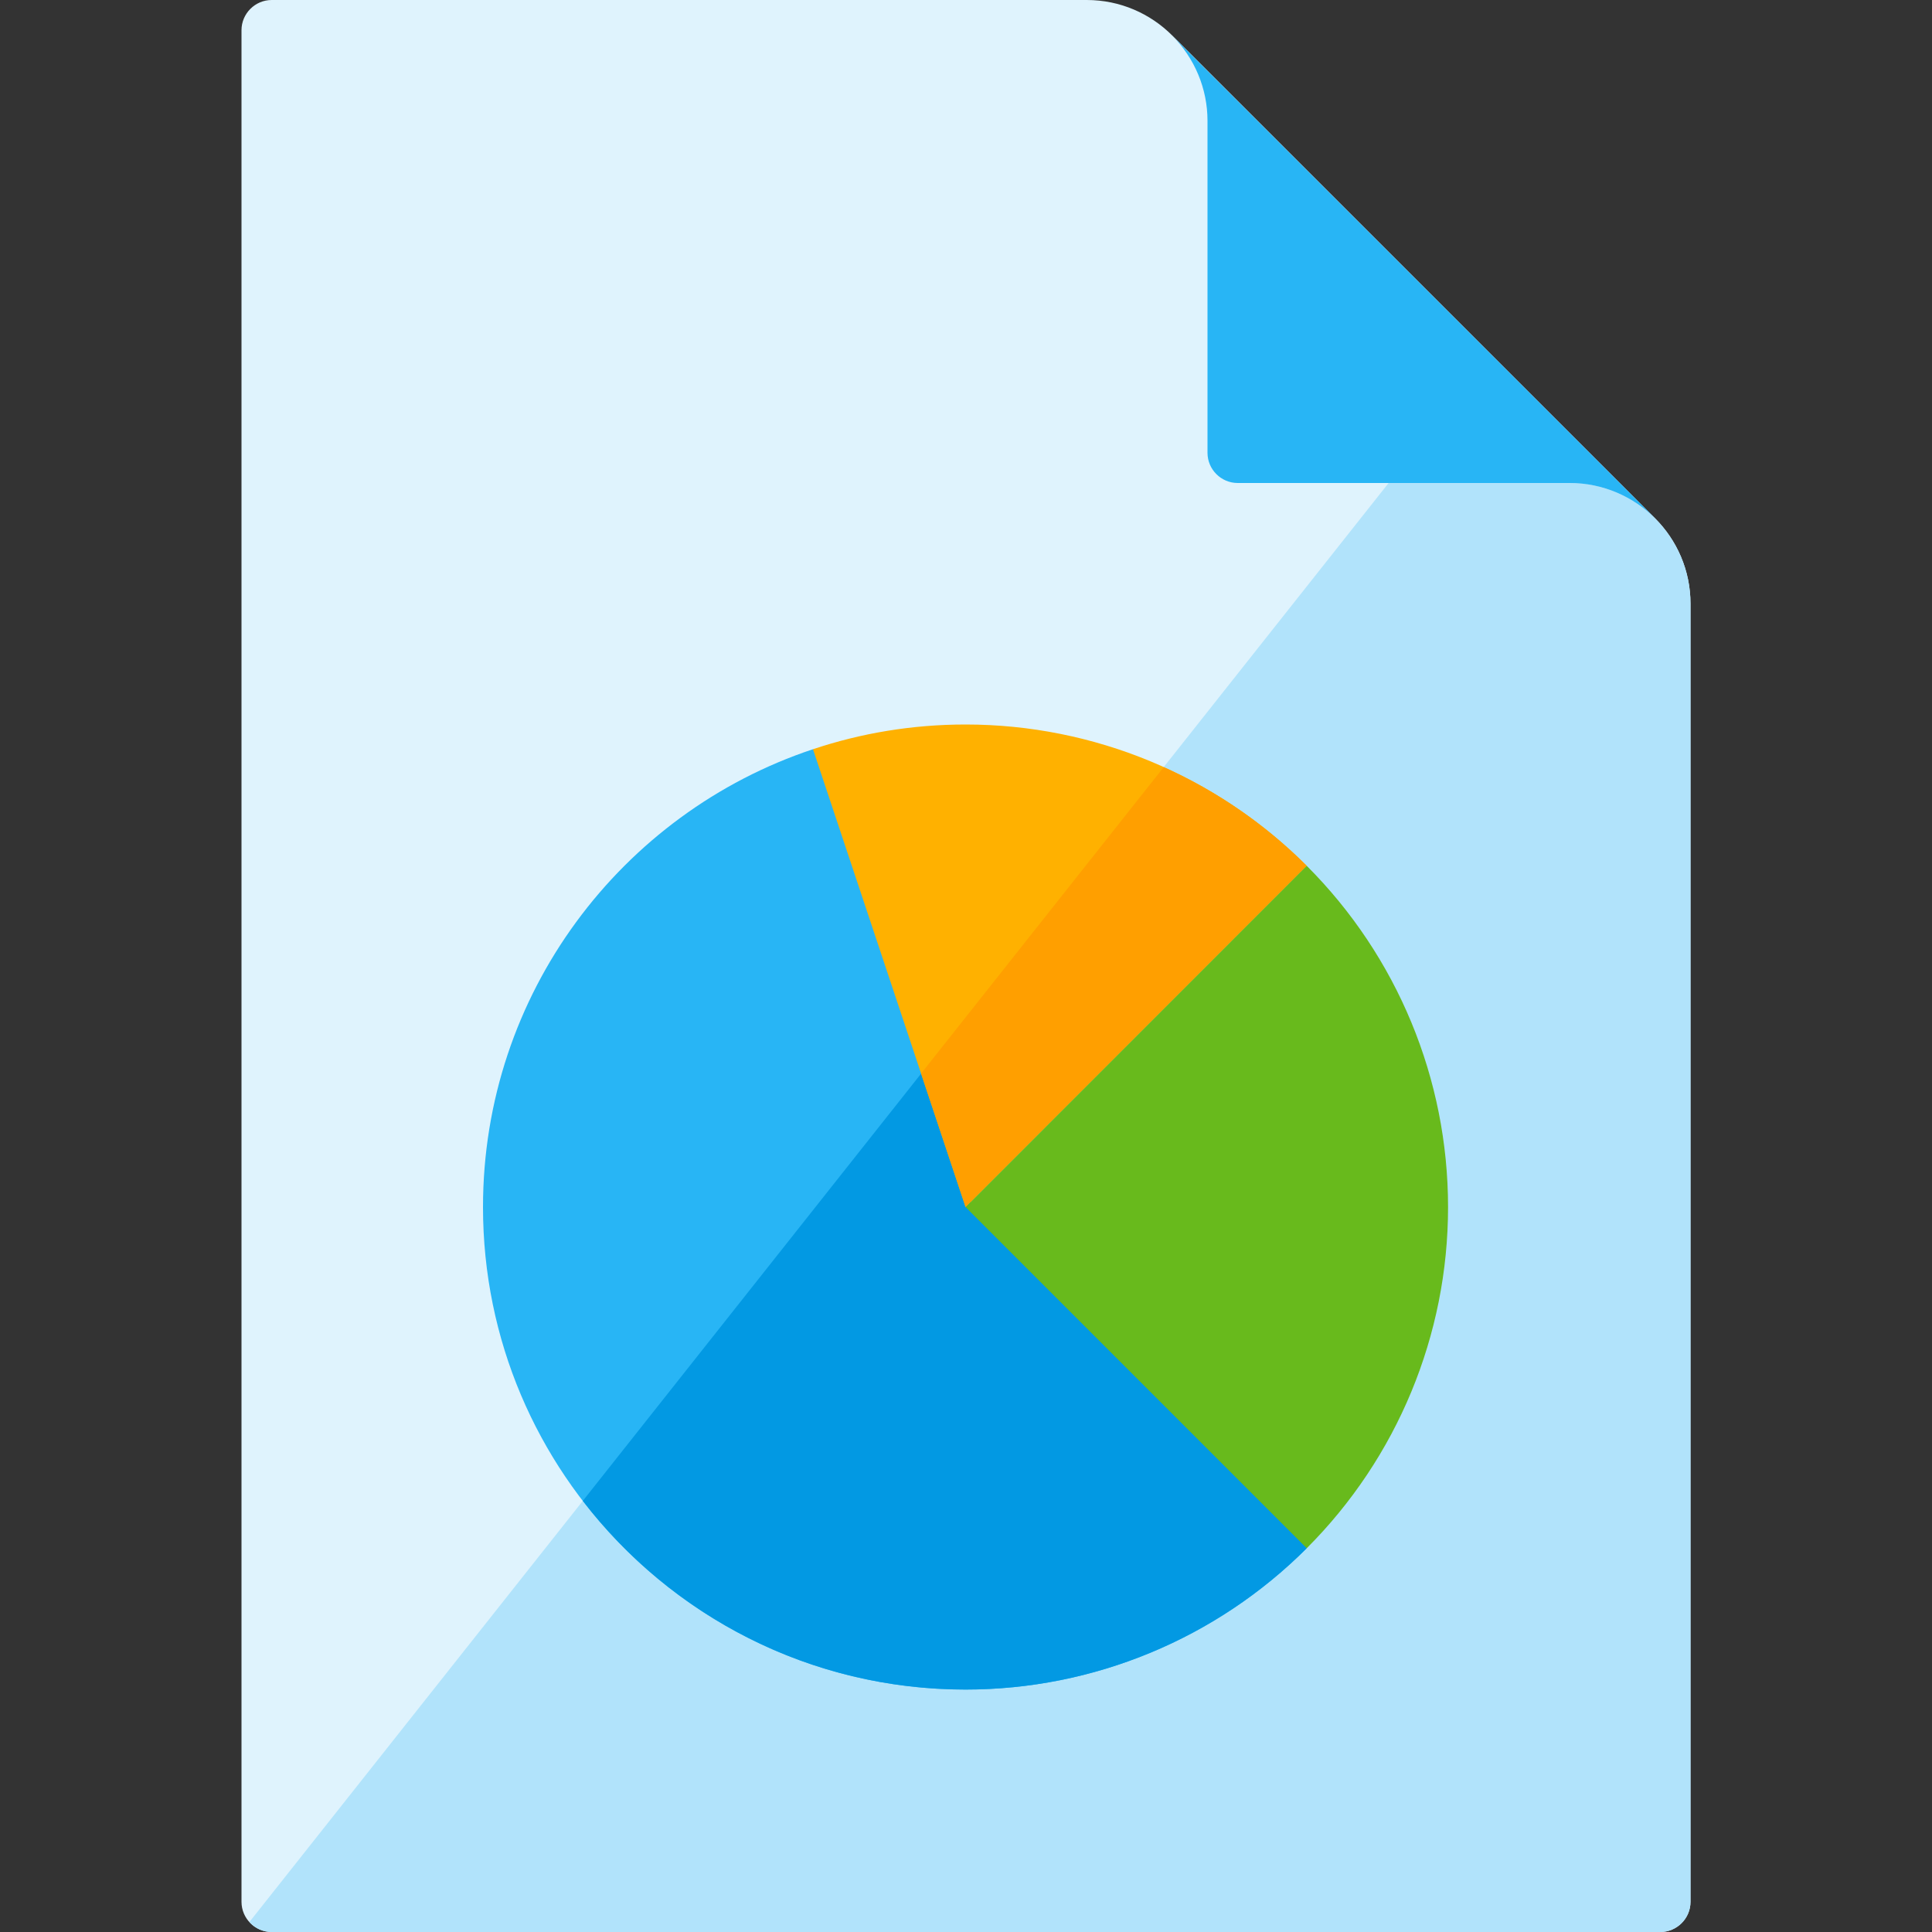
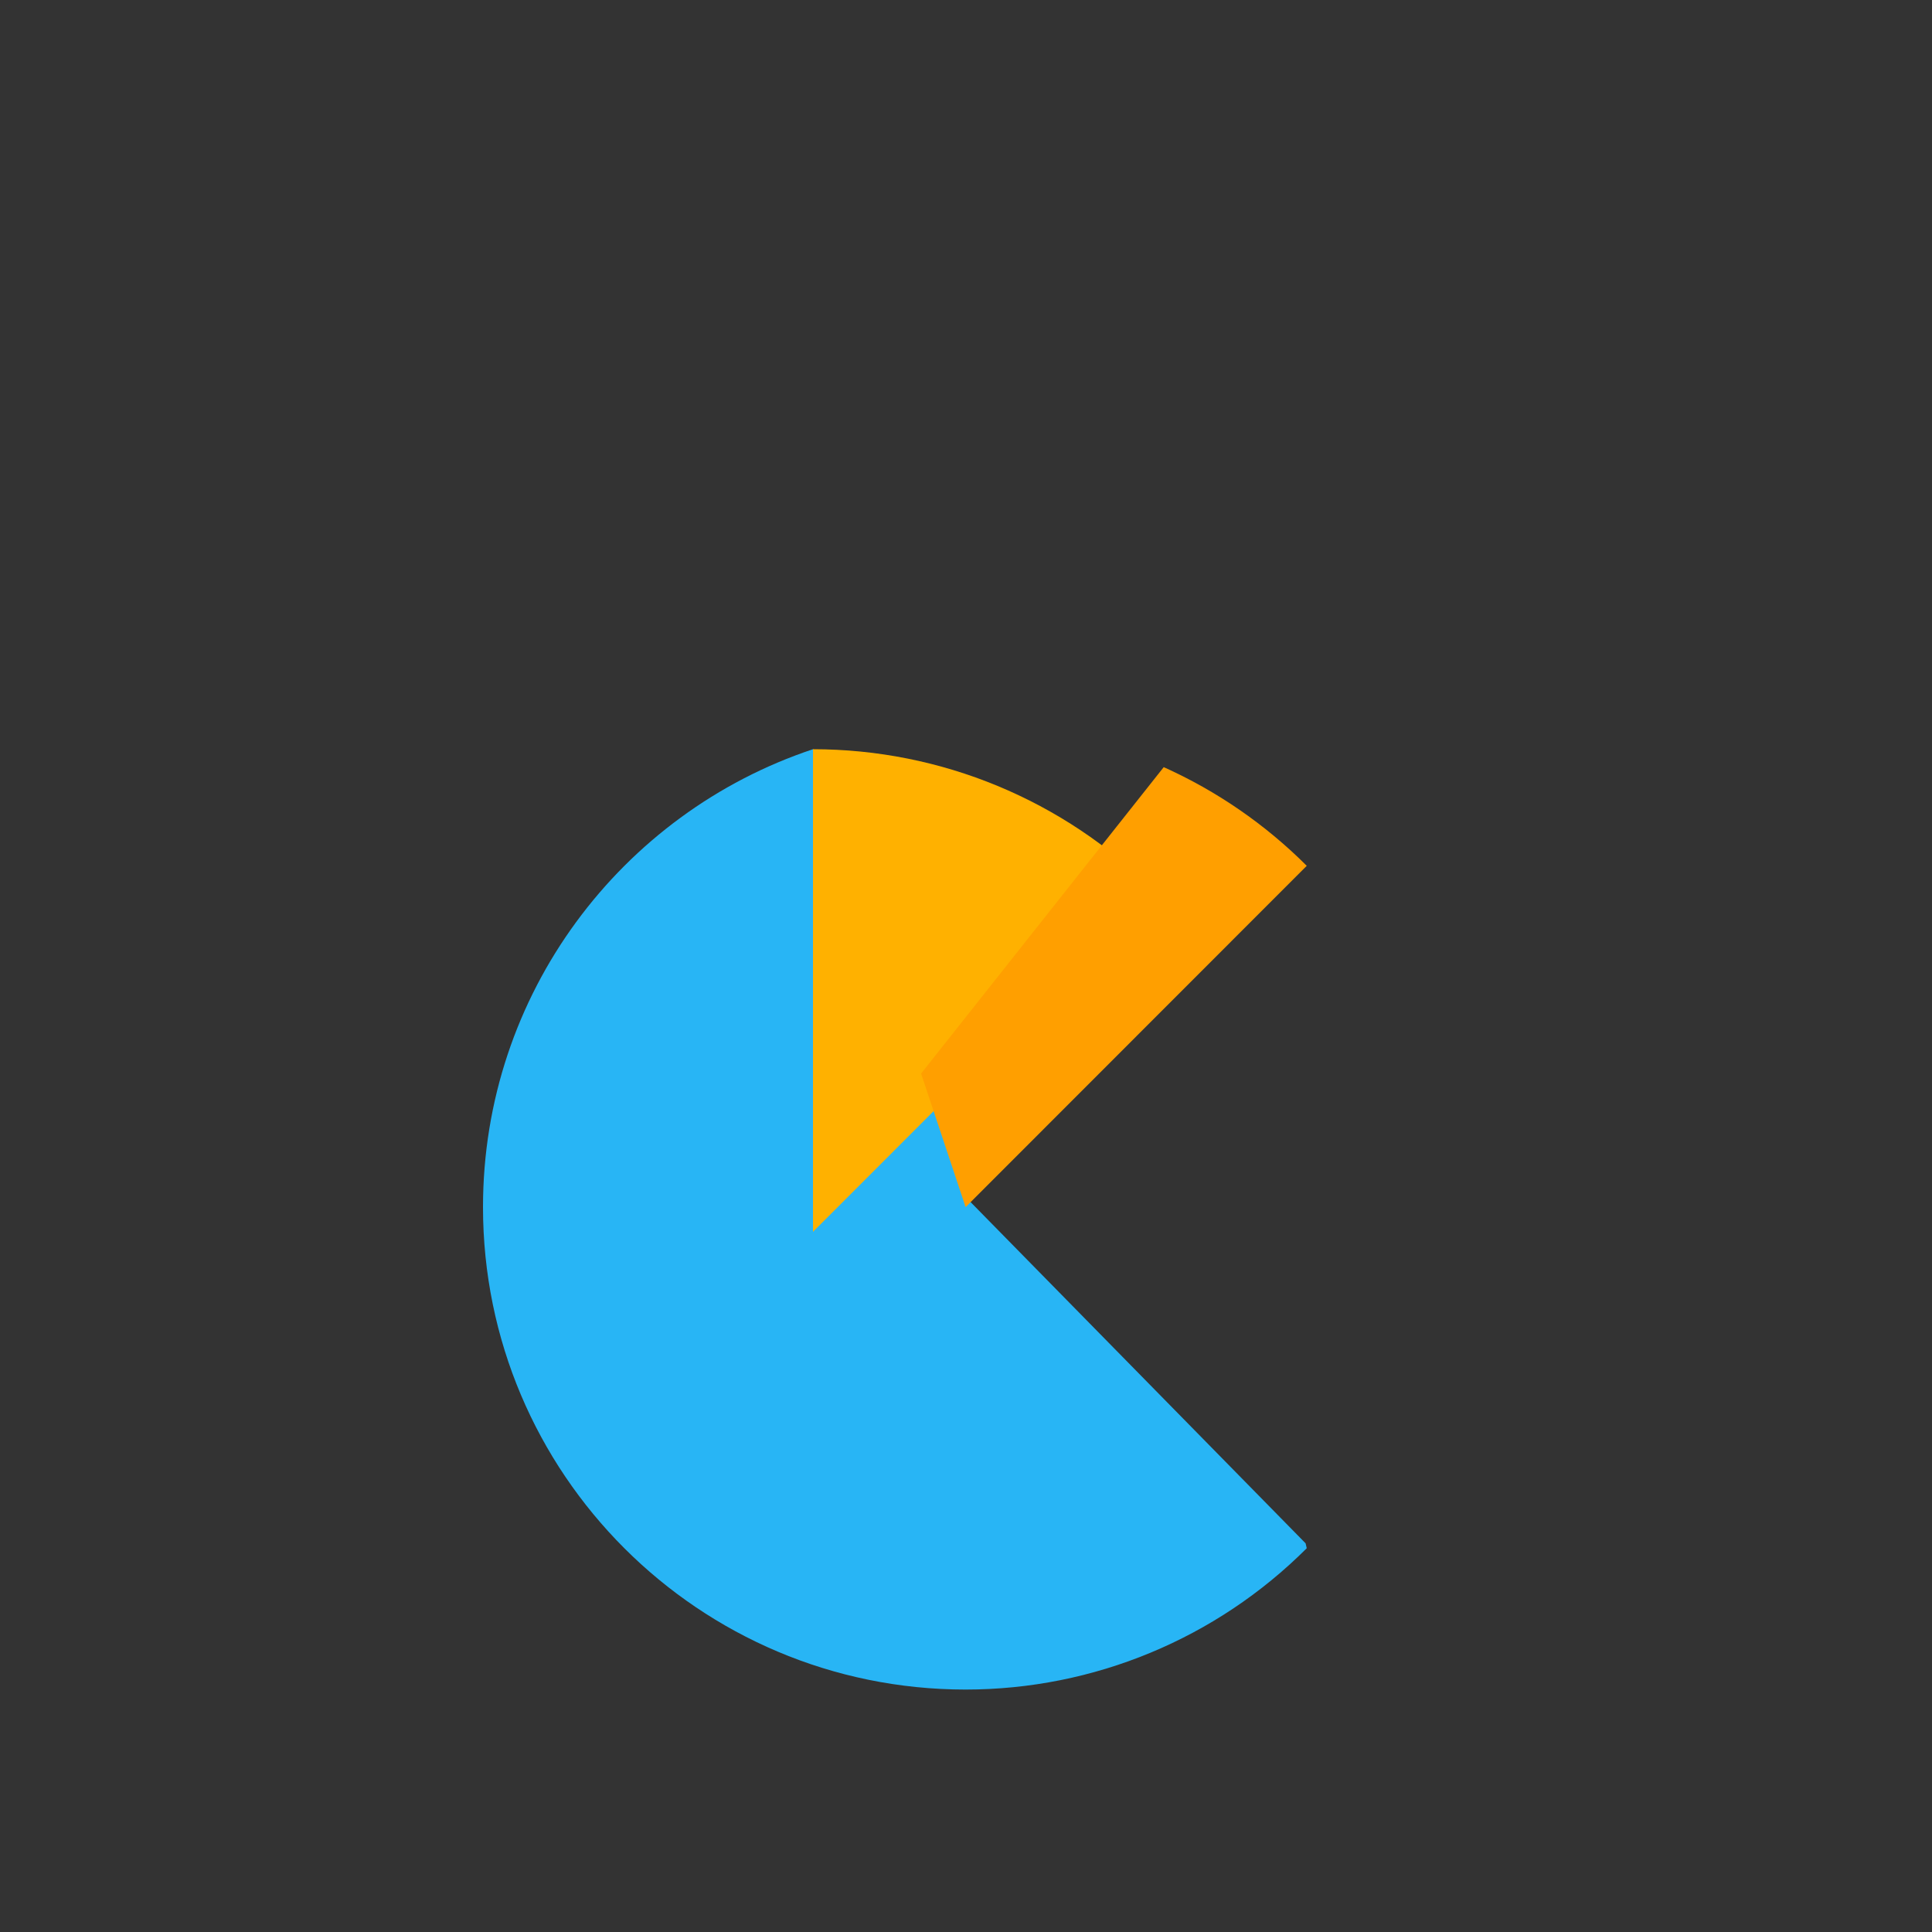
<svg xmlns="http://www.w3.org/2000/svg" version="1.1" viewBox="0 0 512 512">
  <rect x="0" y="0" width="512" height="512" fill="#333333" stroke="none" />
  <g>
-     <path d="M288,0l-216,0c-4.4,0 -8,3.6 -8,8l0,496c0,4.4 3.6,8 8,8l368,0c4.4,0 8,-3.6 8,-8l0,-344c0,-8.85 -3.6,-16.85 -9.4,-22.65l-127.95,-127.95c-5.8,-5.8 -13.8,-9.4 -22.65,-9.4z" fill="#dff3fd" />
-     <path d="M66.1,509.35c1.45,1.65 3.55,2.65 5.9,2.65l368,0c4.4,0 8,-3.6 8,-8l0,-344c0,-8.85 -3.6,-16.85 -9.4,-22.65c-5.8,-5.75 -13.8,-9.35 -22.6,-9.35l-48,0z" fill="#b1e3fb" />
-     <path d="M438.6,137.35c-5.8,-5.75 -13.8,-9.35 -22.6,-9.35l-88,0c-4.4,0 -8,-3.6 -8,-8l0,-88c0,-8.5 -3.4,-16.6 -9.4,-22.6z" fill="#28b5f5" />
    <path d="M346.3,410.3c-24,24 -56.5,37.45 -90.4,37.45c-70.65,0 -127.9,-57.25 -127.9,-127.85c0,-56.5 36.65,-104.45 87.45,-121.35l1.2,0.7l40.5,119.25l88.85,90.5z" fill="#28b5f5" />
-     <path d="M346.3,410.3c-24,24 -56.5,37.45 -90.4,37.45c-41.35,0 -78.05,-19.6 -101.45,-50l90.7,-114.55l12,35.3l88.85,90.5z" fill="#0299e3" />
-     <path d="M215.45,198.55c12.7,-4.25 26.3,-6.55 40.45,-6.55c33.9,0 66.4,13.45 90.4,37.45l-90.4,90.45z" fill="#ffb100" />
+     <path d="M215.45,198.55c33.9,0 66.4,13.45 90.4,37.45l-90.4,90.45z" fill="#ffb100" />
    <path d="M308.4,203.3c14,6.3 26.85,15.1 37.9,26.15l-90.4,90.45l-11.8,-35.4z" fill="#ff9f00" />
-     <path d="M255.9,319.9l90.4,-90.45c24,24 37.45,56.5 37.45,90.45c0,33.9 -13.45,66.4 -37.45,90.4z" fill="#68ba1c" />
  </g>
</svg>